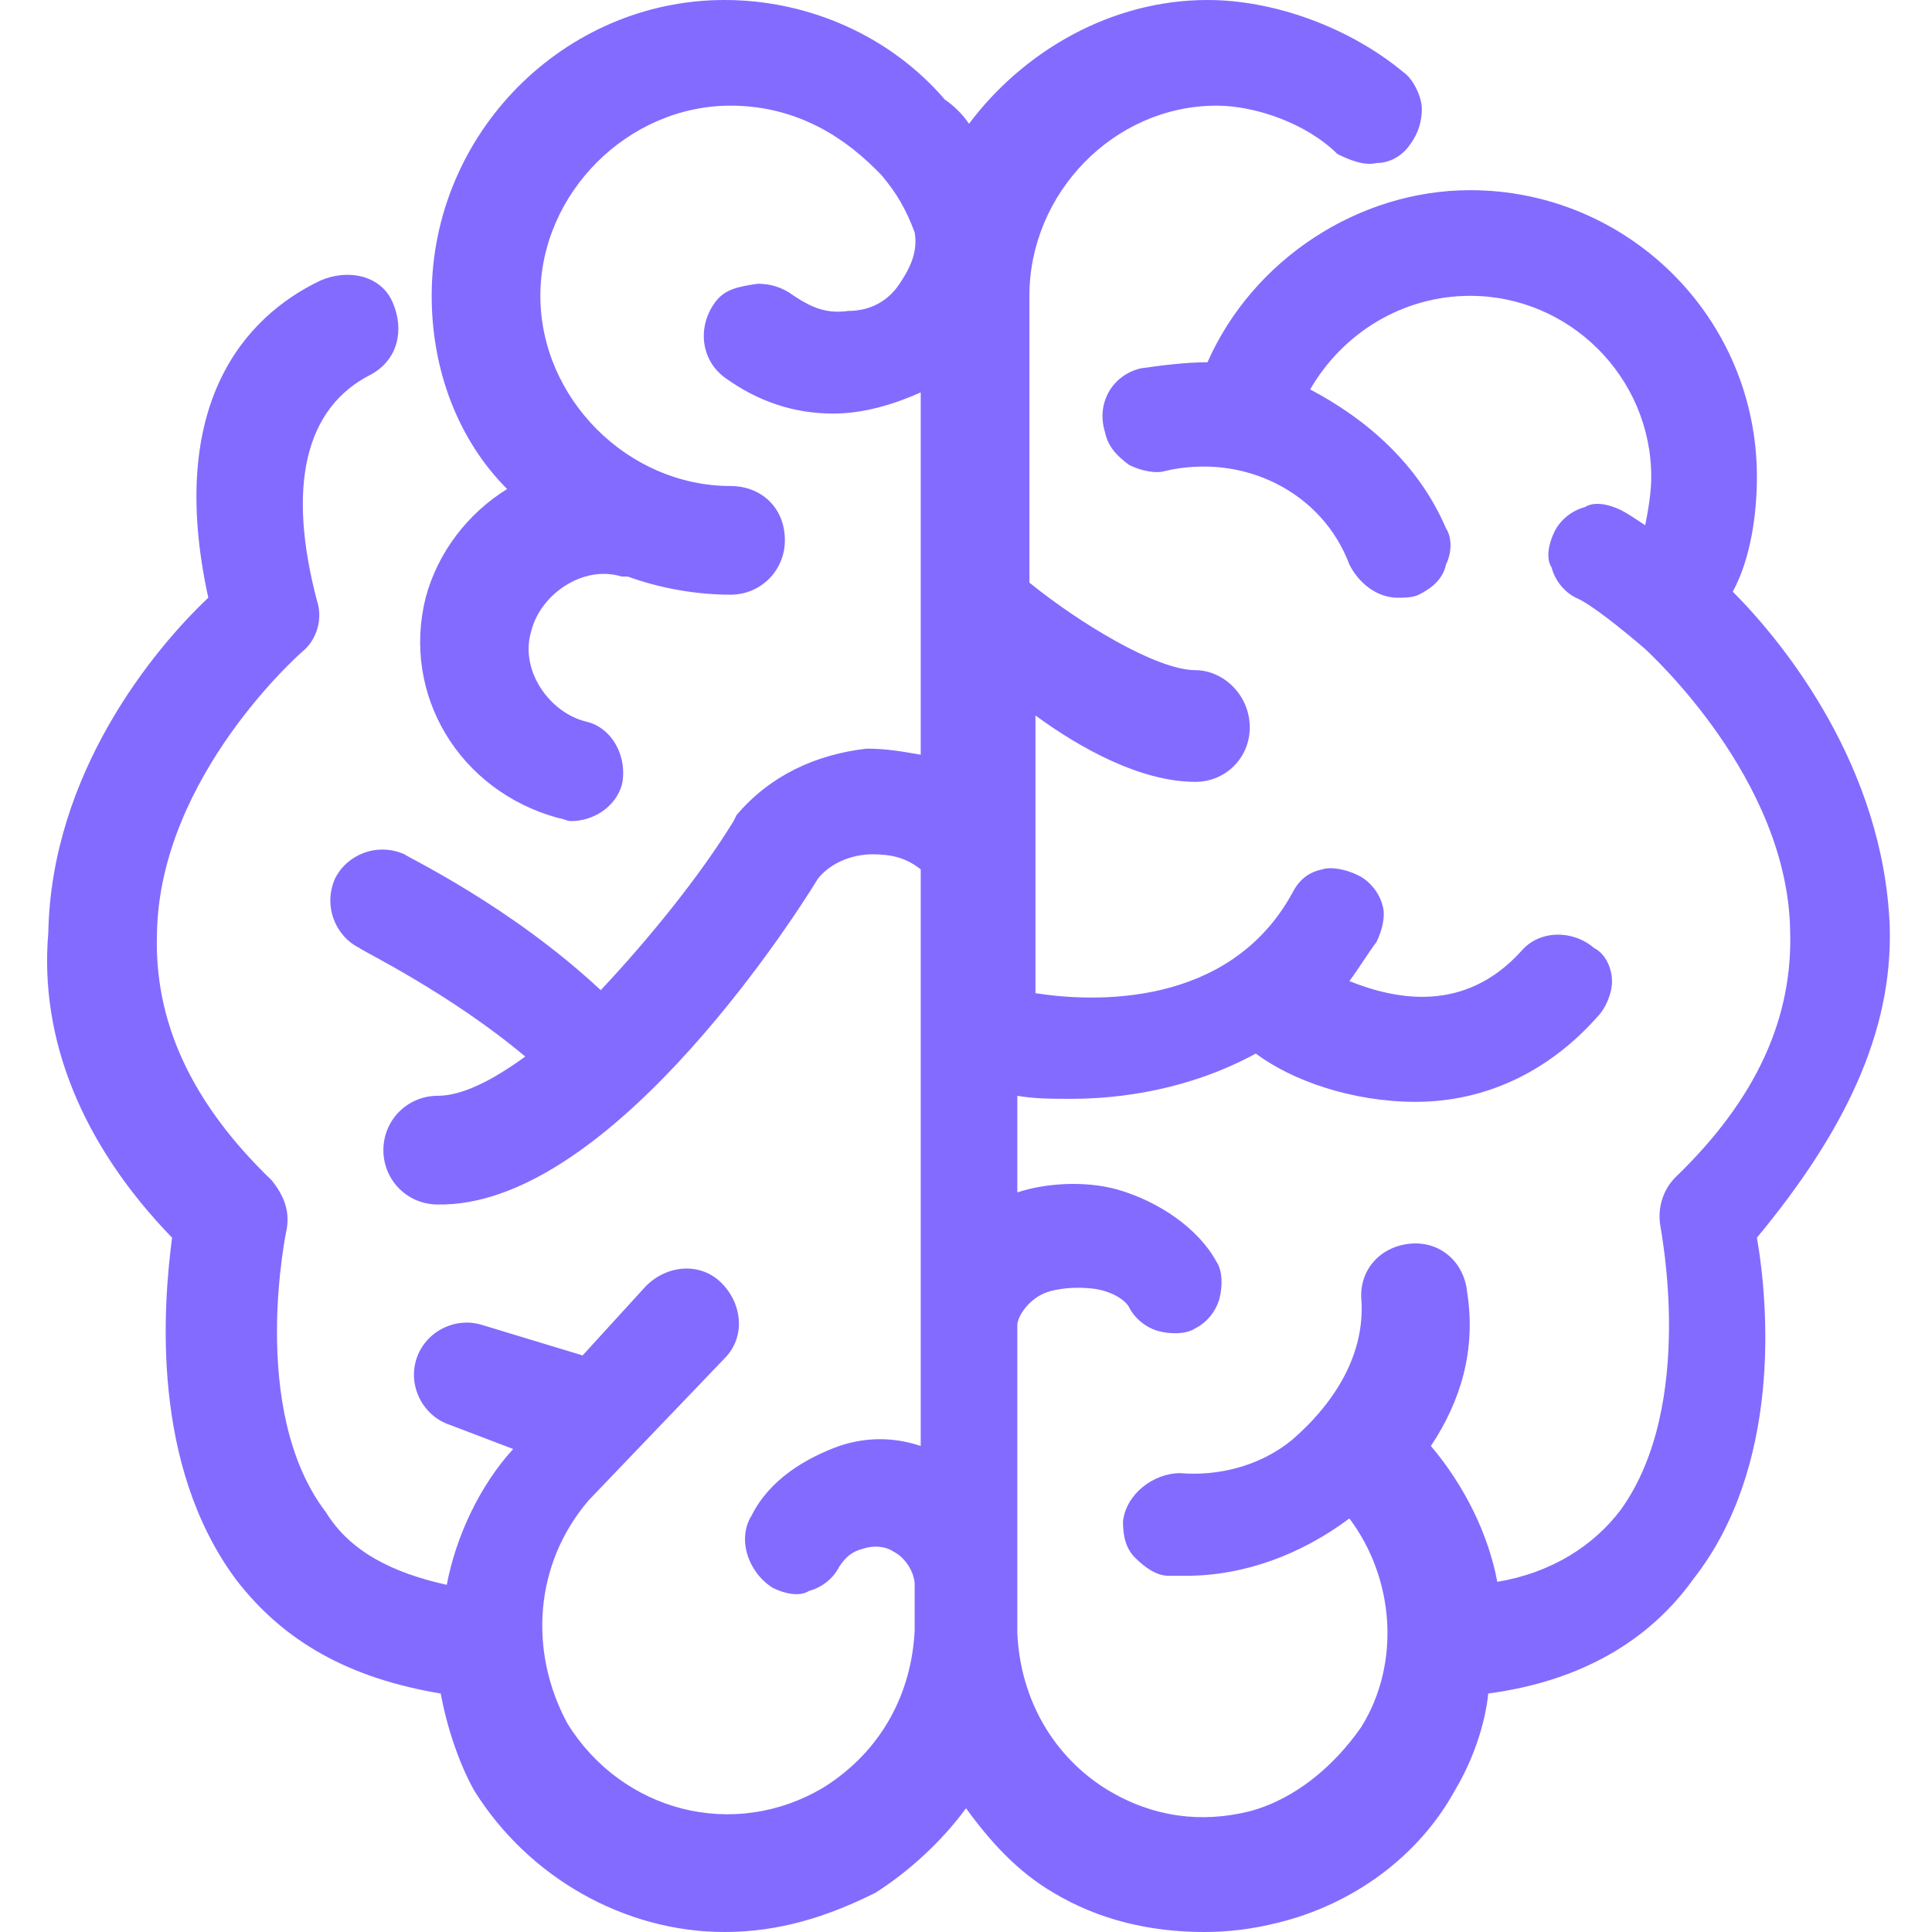
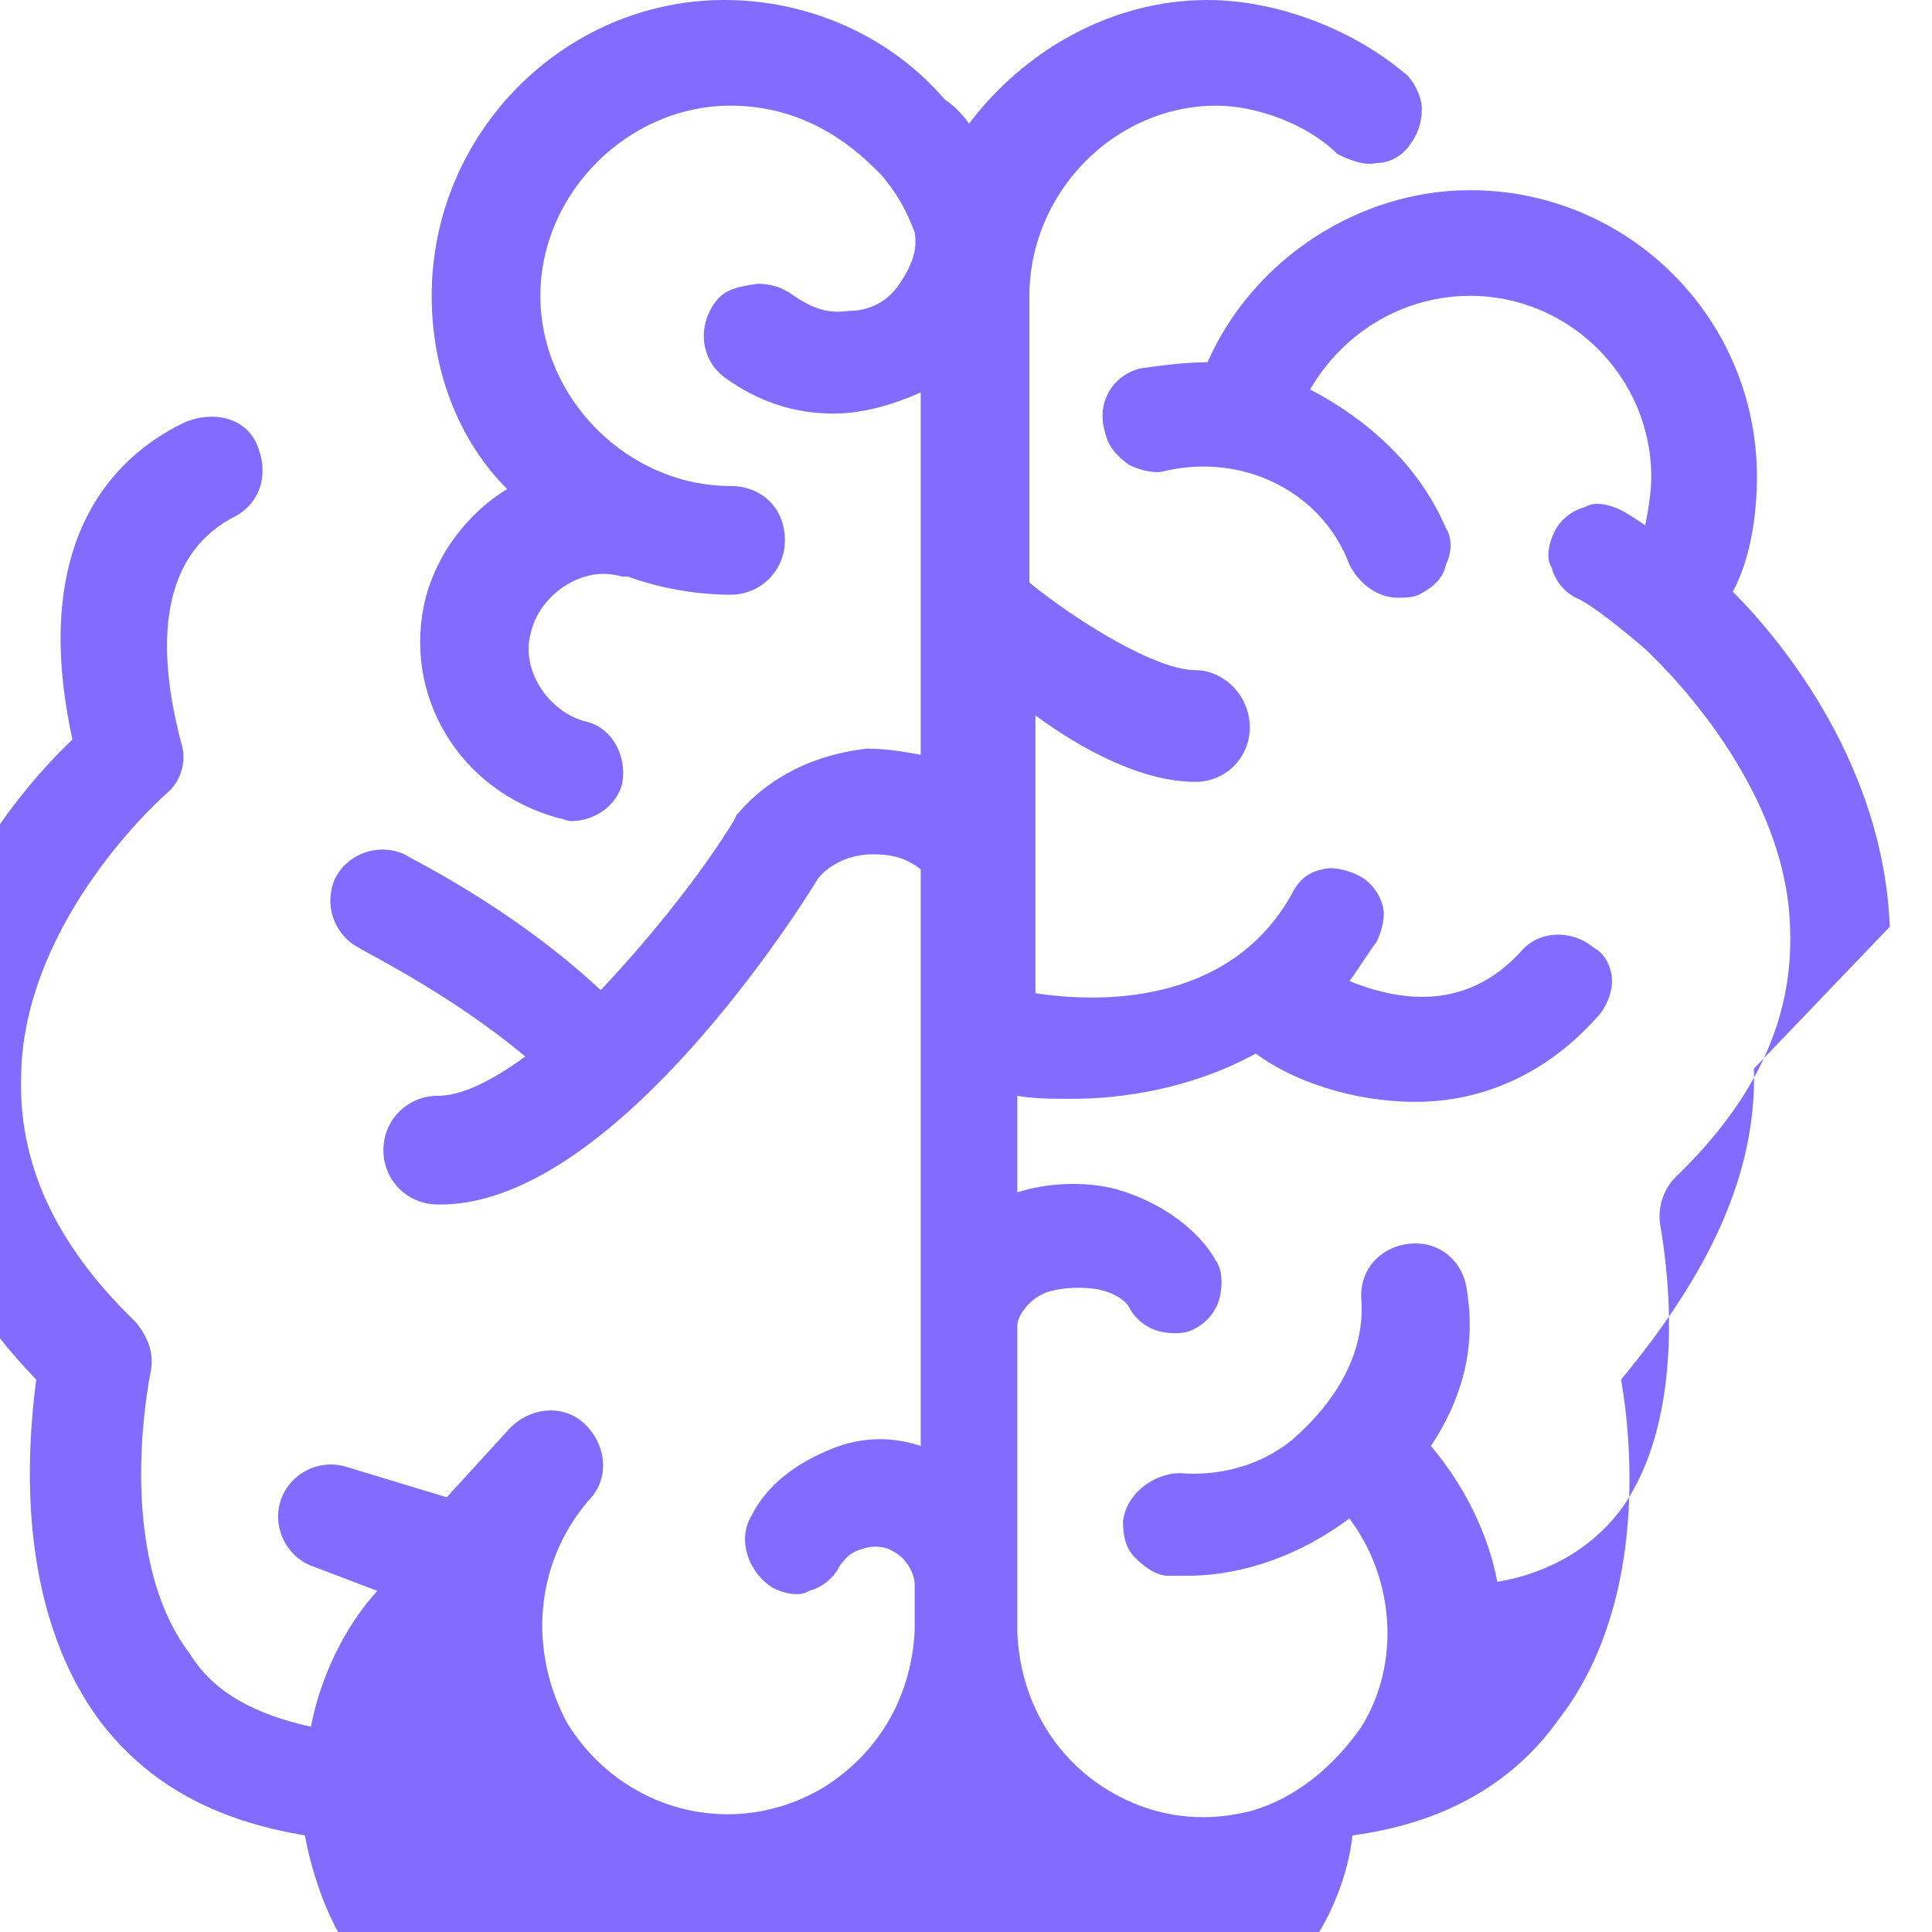
<svg xmlns="http://www.w3.org/2000/svg" version="1.1" width="32" height="32" viewBox="0 0 32 32" fill="#836BFF">
  <title>brain-intelligence-mind</title>
-   <path d="M31.3 15.35c-0.1-2.65-1.75-4.7-2.6-5.55 0.3-0.55 0.4-1.3 0.4-1.9 0-2.65-2.15-4.75-4.75-4.75-1.85 0-3.6 1.15-4.35 2.85-0.35 0-0.75 0.050-1.1 0.1-0.45 0.1-0.75 0.55-0.6 1.050 0.050 0.25 0.2 0.4 0.4 0.55 0.2 0.1 0.45 0.15 0.6 0.1 1.3-0.3 2.6 0.35 3.050 1.55 0.15 0.3 0.45 0.55 0.8 0.55 0.1 0 0.25 0 0.35-0.050 0.2-0.1 0.4-0.25 0.45-0.5 0.1-0.2 0.1-0.45 0-0.6-0.45-1.050-1.3-1.8-2.25-2.3 0.55-0.95 1.55-1.55 2.65-1.55 1.65 0 3 1.35 3 3 0 0.25-0.050 0.55-0.1 0.8-0.15-0.1-0.3-0.2-0.4-0.25-0.2-0.1-0.45-0.15-0.6-0.050-0.2 0.050-0.4 0.2-0.5 0.4s-0.15 0.45-0.050 0.6c0.050 0.2 0.2 0.4 0.4 0.5 0.25 0.1 0.8 0.55 1.15 0.85 0.1 0.1 2.35 2.15 2.4 4.65 0.050 1.45-0.55 2.8-1.9 4.1-0.2 0.2-0.3 0.5-0.25 0.8 0 0.050 0.6 2.95-0.65 4.7-0.45 0.6-1.15 1.050-2.050 1.2-0.15-0.8-0.55-1.6-1.1-2.25 0.5-0.75 0.75-1.6 0.6-2.55-0.050-0.5-0.45-0.85-0.95-0.8s-0.85 0.45-0.8 0.95c0.050 0.85-0.4 1.65-1.15 2.3-0.55 0.45-1.25 0.6-1.85 0.55-0.45 0-0.9 0.35-0.95 0.8 0 0.25 0.050 0.45 0.2 0.6s0.35 0.3 0.55 0.3c0.1 0 0.2 0 0.3 0 0.95 0 1.9-0.35 2.7-0.95 0.75 1 0.85 2.4 0.2 3.45-0.45 0.65-1.1 1.2-1.85 1.4-0.8 0.2-1.6 0.1-2.35-0.35-0.9-0.55-1.45-1.5-1.5-2.6v-5.1c0-0.15 0.2-0.45 0.5-0.55 0.15-0.050 0.45-0.1 0.8-0.050 0.3 0.050 0.5 0.2 0.55 0.3 0.1 0.2 0.3 0.35 0.5 0.4s0.45 0.050 0.6-0.050c0.2-0.1 0.35-0.3 0.4-0.5s0.050-0.45-0.050-0.6c-0.3-0.55-0.95-1-1.65-1.2-0.55-0.15-1.2-0.1-1.65 0.050v-1.6c0.3 0.050 0.55 0.050 0.9 0.050 0.8 0 1.95-0.15 3.050-0.75 0.6 0.45 1.6 0.8 2.65 0.8 1.15 0 2.2-0.5 3-1.4 0.15-0.15 0.25-0.4 0.25-0.6s-0.1-0.45-0.3-0.55c-0.35-0.3-0.9-0.3-1.2 0.050-0.95 1.050-2.1 0.8-2.85 0.5 0.15-0.2 0.3-0.45 0.45-0.65 0.1-0.2 0.15-0.45 0.1-0.6-0.050-0.2-0.2-0.4-0.4-0.5s-0.45-0.15-0.6-0.1c-0.25 0.050-0.4 0.2-0.5 0.4-1.050 1.9-3.3 1.8-4.25 1.65v-4.6c0.75 0.55 1.75 1.1 2.65 1.1 0.5 0 0.9-0.4 0.9-0.9 0-0.55-0.45-0.95-0.9-0.95-0.65 0-1.95-0.8-2.75-1.45v-4.75c0-1.7 1.4-3.15 3.1-3.15 0.65 0 1.5 0.3 2 0.8 0.2 0.1 0.45 0.2 0.65 0.15 0.25 0 0.45-0.15 0.55-0.3 0.15-0.2 0.2-0.4 0.2-0.6s-0.15-0.5-0.3-0.6c-0.9-0.75-2.15-1.2-3.25-1.2-1.6 0-3.050 0.85-3.95 2.050-0.1-0.15-0.25-0.3-0.4-0.4-0.9-1.050-2.25-1.65-3.65-1.65-2.65 0-4.85 2.2-4.85 4.9 0 1.25 0.45 2.4 1.25 3.2-0.65 0.4-1.15 1.050-1.35 1.8-0.4 1.6 0.55 3.2 2.2 3.65 0.050 0 0.15 0.050 0.2 0.050 0.4 0 0.75-0.25 0.85-0.6 0.1-0.45-0.15-0.95-0.6-1.050-0.6-0.15-1.1-0.85-0.9-1.5 0.15-0.6 0.85-1.1 1.5-0.9 0.050 0 0.050 0 0.1 0 0.55 0.2 1.15 0.3 1.7 0.3 0.5 0 0.9-0.4 0.9-0.9 0-0.55-0.4-0.9-0.9-0.9-1.7 0-3.15-1.45-3.15-3.15s1.45-3.15 3.15-3.15c0.95 0 1.75 0.4 2.4 1.050 0.050 0.050 0.050 0.050 0.1 0.1 0.25 0.3 0.4 0.55 0.55 0.95 0.050 0.3-0.050 0.55-0.25 0.85s-0.5 0.45-0.85 0.45c-0.35 0.050-0.6-0.050-0.9-0.25-0.2-0.15-0.4-0.2-0.6-0.2-0.35 0.050-0.55 0.1-0.7 0.3-0.3 0.4-0.25 0.95 0.15 1.25 0.55 0.4 1.15 0.6 1.8 0.6 0.5 0 1-0.15 1.45-0.35v6c-0.3-0.050-0.55-0.1-0.9-0.1-0.85 0.1-1.6 0.45-2.15 1.1l-0.050 0.1c-0.55 0.9-1.4 1.95-2.2 2.8-1.5-1.4-3.2-2.2-3.25-2.25-0.45-0.2-0.95 0-1.15 0.4-0.2 0.45 0 0.95 0.4 1.15 0.050 0.050 1.5 0.75 2.75 1.8-0.55 0.4-1.050 0.65-1.45 0.65-0.5 0-0.9 0.4-0.9 0.9s0.4 0.9 0.9 0.9c2.75 0.050 5.75-4.5 6.3-5.4 0.2-0.25 0.55-0.4 0.9-0.4 0.3 0 0.55 0.050 0.8 0.25v9.55c-0.45-0.15-0.9-0.15-1.35 0-0.55 0.2-1.15 0.55-1.45 1.15-0.25 0.4-0.050 0.95 0.35 1.2 0.2 0.1 0.45 0.15 0.6 0.050 0.2-0.050 0.4-0.2 0.5-0.4 0.1-0.15 0.2-0.25 0.4-0.3 0.15-0.050 0.35-0.050 0.5 0.050 0.2 0.1 0.35 0.35 0.35 0.55v0.75c-0.050 1.050-0.55 2-1.5 2.6-1.5 0.9-3.35 0.4-4.25-1.050-0.65-1.2-0.55-2.65 0.35-3.7l2.25-2.35c0.35-0.35 0.3-0.9-0.050-1.25s-0.9-0.3-1.25 0.050l-1.050 1.15-1.65-0.5c-0.45-0.15-0.95 0.1-1.1 0.55s0.1 0.95 0.55 1.1l1.050 0.4c-0.55 0.6-0.95 1.45-1.1 2.25-0.9-0.2-1.6-0.55-2-1.2-1.3-1.7-0.65-4.7-0.65-4.7 0.050-0.3-0.050-0.55-0.25-0.8-1.35-1.3-1.95-2.65-1.9-4.1 0.050-2.6 2.4-4.65 2.4-4.65 0.25-0.2 0.35-0.55 0.25-0.85-0.5-1.9-0.2-3.2 0.9-3.75 0.45-0.25 0.55-0.75 0.35-1.2s-0.75-0.55-1.2-0.35c-1.25 0.6-2.55 2.050-1.85 5.25-0.9 0.85-2.6 2.9-2.65 5.55-0.15 1.75 0.55 3.5 2.050 5.050-0.15 1.15-0.35 3.75 1.050 5.65 0.8 1.050 1.9 1.65 3.4 1.9 0.1 0.55 0.3 1.15 0.55 1.6 0.9 1.45 2.5 2.35 4.15 2.35 0.9 0 1.7-0.25 2.5-0.65 0.55-0.35 1.1-0.85 1.5-1.4 0.4 0.55 0.85 1.050 1.45 1.4 0.75 0.45 1.6 0.65 2.5 0.65 0.4 0 0.8-0.050 1.2-0.15 1.25-0.3 2.35-1.1 2.95-2.2 0.3-0.5 0.5-1.1 0.55-1.6 1.5-0.2 2.65-0.85 3.4-1.9 1.45-1.85 1.25-4.5 1.050-5.65 1.45-1.75 2.25-3.4 2.2-5.15z" />
+   <path d="M31.3 15.35c-0.1-2.65-1.75-4.7-2.6-5.55 0.3-0.55 0.4-1.3 0.4-1.9 0-2.65-2.15-4.75-4.75-4.75-1.85 0-3.6 1.15-4.35 2.85-0.35 0-0.75 0.050-1.1 0.1-0.45 0.1-0.75 0.55-0.6 1.050 0.050 0.25 0.2 0.4 0.4 0.55 0.2 0.1 0.45 0.15 0.6 0.1 1.3-0.3 2.6 0.35 3.050 1.55 0.15 0.3 0.45 0.55 0.8 0.55 0.1 0 0.25 0 0.35-0.050 0.2-0.1 0.4-0.25 0.45-0.5 0.1-0.2 0.1-0.45 0-0.6-0.45-1.050-1.3-1.8-2.25-2.3 0.55-0.95 1.55-1.55 2.65-1.55 1.65 0 3 1.35 3 3 0 0.25-0.050 0.55-0.1 0.8-0.15-0.1-0.3-0.2-0.4-0.25-0.2-0.1-0.45-0.15-0.6-0.050-0.2 0.050-0.4 0.2-0.5 0.4s-0.15 0.45-0.050 0.6c0.050 0.2 0.2 0.4 0.4 0.5 0.25 0.1 0.8 0.55 1.15 0.85 0.1 0.1 2.35 2.15 2.4 4.65 0.050 1.45-0.55 2.8-1.9 4.1-0.2 0.2-0.3 0.5-0.25 0.8 0 0.050 0.6 2.95-0.65 4.7-0.45 0.6-1.15 1.050-2.050 1.2-0.15-0.8-0.55-1.6-1.1-2.25 0.5-0.75 0.75-1.6 0.6-2.55-0.050-0.5-0.45-0.85-0.95-0.8s-0.85 0.45-0.8 0.95c0.050 0.85-0.4 1.65-1.15 2.3-0.55 0.45-1.25 0.6-1.85 0.55-0.45 0-0.9 0.35-0.95 0.8 0 0.25 0.050 0.45 0.2 0.6s0.35 0.3 0.55 0.3c0.1 0 0.2 0 0.3 0 0.95 0 1.9-0.35 2.7-0.95 0.75 1 0.85 2.4 0.2 3.45-0.45 0.65-1.1 1.2-1.85 1.4-0.8 0.2-1.6 0.1-2.35-0.35-0.9-0.55-1.45-1.5-1.5-2.6v-5.1c0-0.15 0.2-0.45 0.5-0.55 0.15-0.050 0.45-0.1 0.8-0.050 0.3 0.050 0.5 0.2 0.55 0.3 0.1 0.2 0.3 0.35 0.5 0.4s0.45 0.050 0.6-0.050c0.2-0.1 0.35-0.3 0.4-0.5s0.050-0.45-0.050-0.6c-0.3-0.55-0.95-1-1.65-1.2-0.55-0.15-1.2-0.1-1.65 0.050v-1.6c0.3 0.050 0.55 0.050 0.9 0.050 0.8 0 1.95-0.15 3.050-0.75 0.6 0.45 1.6 0.8 2.65 0.8 1.15 0 2.2-0.5 3-1.4 0.15-0.15 0.25-0.4 0.25-0.6s-0.1-0.45-0.3-0.55c-0.35-0.3-0.9-0.3-1.2 0.050-0.95 1.050-2.1 0.8-2.85 0.5 0.15-0.2 0.3-0.45 0.45-0.65 0.1-0.2 0.15-0.45 0.1-0.6-0.050-0.2-0.2-0.4-0.4-0.5s-0.45-0.15-0.6-0.1c-0.25 0.050-0.4 0.2-0.5 0.4-1.050 1.9-3.3 1.8-4.25 1.65v-4.6c0.75 0.55 1.75 1.1 2.65 1.1 0.5 0 0.9-0.4 0.9-0.9 0-0.55-0.45-0.95-0.9-0.95-0.65 0-1.95-0.8-2.75-1.45v-4.75c0-1.7 1.4-3.15 3.1-3.15 0.65 0 1.5 0.3 2 0.8 0.2 0.1 0.45 0.2 0.65 0.15 0.25 0 0.45-0.15 0.55-0.3 0.15-0.2 0.2-0.4 0.2-0.6s-0.15-0.5-0.3-0.6c-0.9-0.75-2.15-1.2-3.25-1.2-1.6 0-3.050 0.85-3.95 2.050-0.1-0.15-0.25-0.3-0.4-0.4-0.9-1.050-2.25-1.65-3.65-1.65-2.65 0-4.85 2.2-4.85 4.9 0 1.25 0.45 2.4 1.25 3.2-0.65 0.4-1.15 1.050-1.35 1.8-0.4 1.6 0.55 3.2 2.2 3.65 0.050 0 0.15 0.050 0.2 0.050 0.4 0 0.75-0.25 0.85-0.6 0.1-0.45-0.15-0.95-0.6-1.050-0.6-0.15-1.1-0.85-0.9-1.5 0.15-0.6 0.85-1.1 1.5-0.9 0.050 0 0.050 0 0.1 0 0.55 0.2 1.15 0.3 1.7 0.3 0.5 0 0.9-0.4 0.9-0.9 0-0.55-0.4-0.9-0.9-0.9-1.7 0-3.15-1.45-3.15-3.15s1.45-3.15 3.15-3.15c0.95 0 1.75 0.4 2.4 1.050 0.050 0.050 0.050 0.050 0.1 0.1 0.25 0.3 0.4 0.55 0.55 0.95 0.050 0.3-0.050 0.55-0.25 0.85s-0.5 0.45-0.85 0.45c-0.35 0.050-0.6-0.050-0.9-0.25-0.2-0.15-0.4-0.2-0.6-0.2-0.35 0.050-0.55 0.1-0.7 0.3-0.3 0.4-0.25 0.95 0.15 1.25 0.55 0.4 1.15 0.6 1.8 0.6 0.5 0 1-0.15 1.45-0.35v6c-0.3-0.050-0.55-0.1-0.9-0.1-0.85 0.1-1.6 0.45-2.15 1.1l-0.050 0.1c-0.55 0.9-1.4 1.95-2.2 2.8-1.5-1.4-3.2-2.2-3.25-2.25-0.45-0.2-0.95 0-1.15 0.4-0.2 0.45 0 0.95 0.4 1.15 0.050 0.050 1.5 0.75 2.75 1.8-0.55 0.4-1.050 0.65-1.45 0.65-0.5 0-0.9 0.4-0.9 0.9s0.4 0.9 0.9 0.9c2.75 0.050 5.75-4.5 6.3-5.4 0.2-0.25 0.55-0.4 0.9-0.4 0.3 0 0.55 0.050 0.8 0.25v9.55c-0.45-0.15-0.9-0.15-1.35 0-0.55 0.2-1.15 0.55-1.45 1.15-0.25 0.4-0.050 0.95 0.35 1.2 0.2 0.1 0.45 0.15 0.6 0.050 0.2-0.050 0.4-0.2 0.5-0.4 0.1-0.15 0.2-0.25 0.4-0.3 0.15-0.050 0.35-0.050 0.5 0.050 0.2 0.1 0.35 0.35 0.35 0.55v0.75c-0.050 1.050-0.55 2-1.5 2.6-1.5 0.9-3.35 0.4-4.25-1.050-0.65-1.2-0.55-2.65 0.35-3.7c0.35-0.35 0.3-0.9-0.050-1.25s-0.9-0.3-1.25 0.050l-1.050 1.15-1.65-0.5c-0.45-0.15-0.95 0.1-1.1 0.55s0.1 0.95 0.55 1.1l1.050 0.4c-0.55 0.6-0.95 1.45-1.1 2.25-0.9-0.2-1.6-0.55-2-1.2-1.3-1.7-0.65-4.7-0.65-4.7 0.050-0.3-0.050-0.55-0.25-0.8-1.35-1.3-1.95-2.65-1.9-4.1 0.050-2.6 2.4-4.65 2.4-4.65 0.25-0.2 0.35-0.55 0.25-0.85-0.5-1.9-0.2-3.2 0.9-3.75 0.45-0.25 0.55-0.75 0.35-1.2s-0.75-0.55-1.2-0.35c-1.25 0.6-2.55 2.050-1.85 5.25-0.9 0.85-2.6 2.9-2.65 5.55-0.15 1.75 0.55 3.5 2.050 5.050-0.15 1.15-0.35 3.75 1.050 5.65 0.8 1.050 1.9 1.65 3.4 1.9 0.1 0.55 0.3 1.15 0.55 1.6 0.9 1.45 2.5 2.35 4.15 2.35 0.9 0 1.7-0.25 2.5-0.65 0.55-0.35 1.1-0.85 1.5-1.4 0.4 0.55 0.85 1.050 1.45 1.4 0.75 0.45 1.6 0.65 2.5 0.65 0.4 0 0.8-0.050 1.2-0.15 1.25-0.3 2.35-1.1 2.95-2.2 0.3-0.5 0.5-1.1 0.55-1.6 1.5-0.2 2.65-0.85 3.4-1.9 1.45-1.85 1.25-4.5 1.050-5.65 1.45-1.75 2.25-3.4 2.2-5.15z" />
</svg>